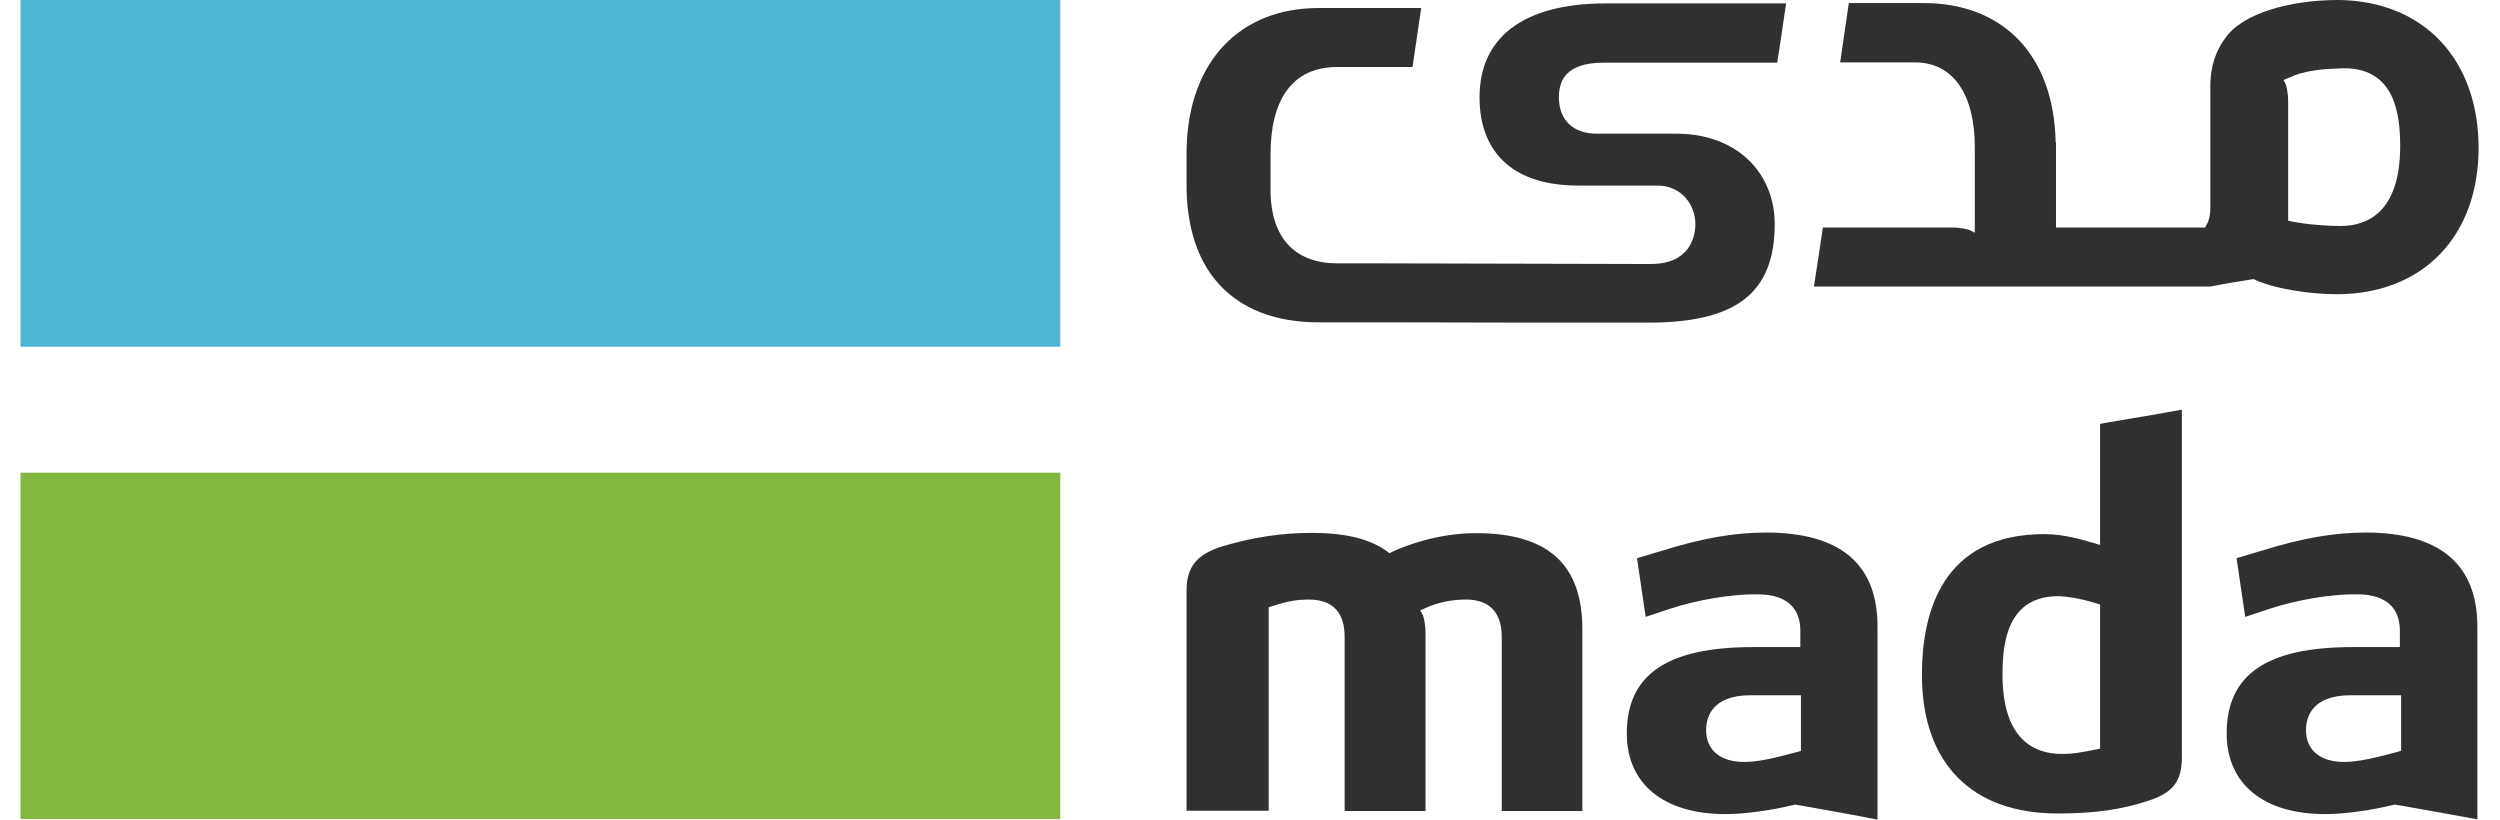
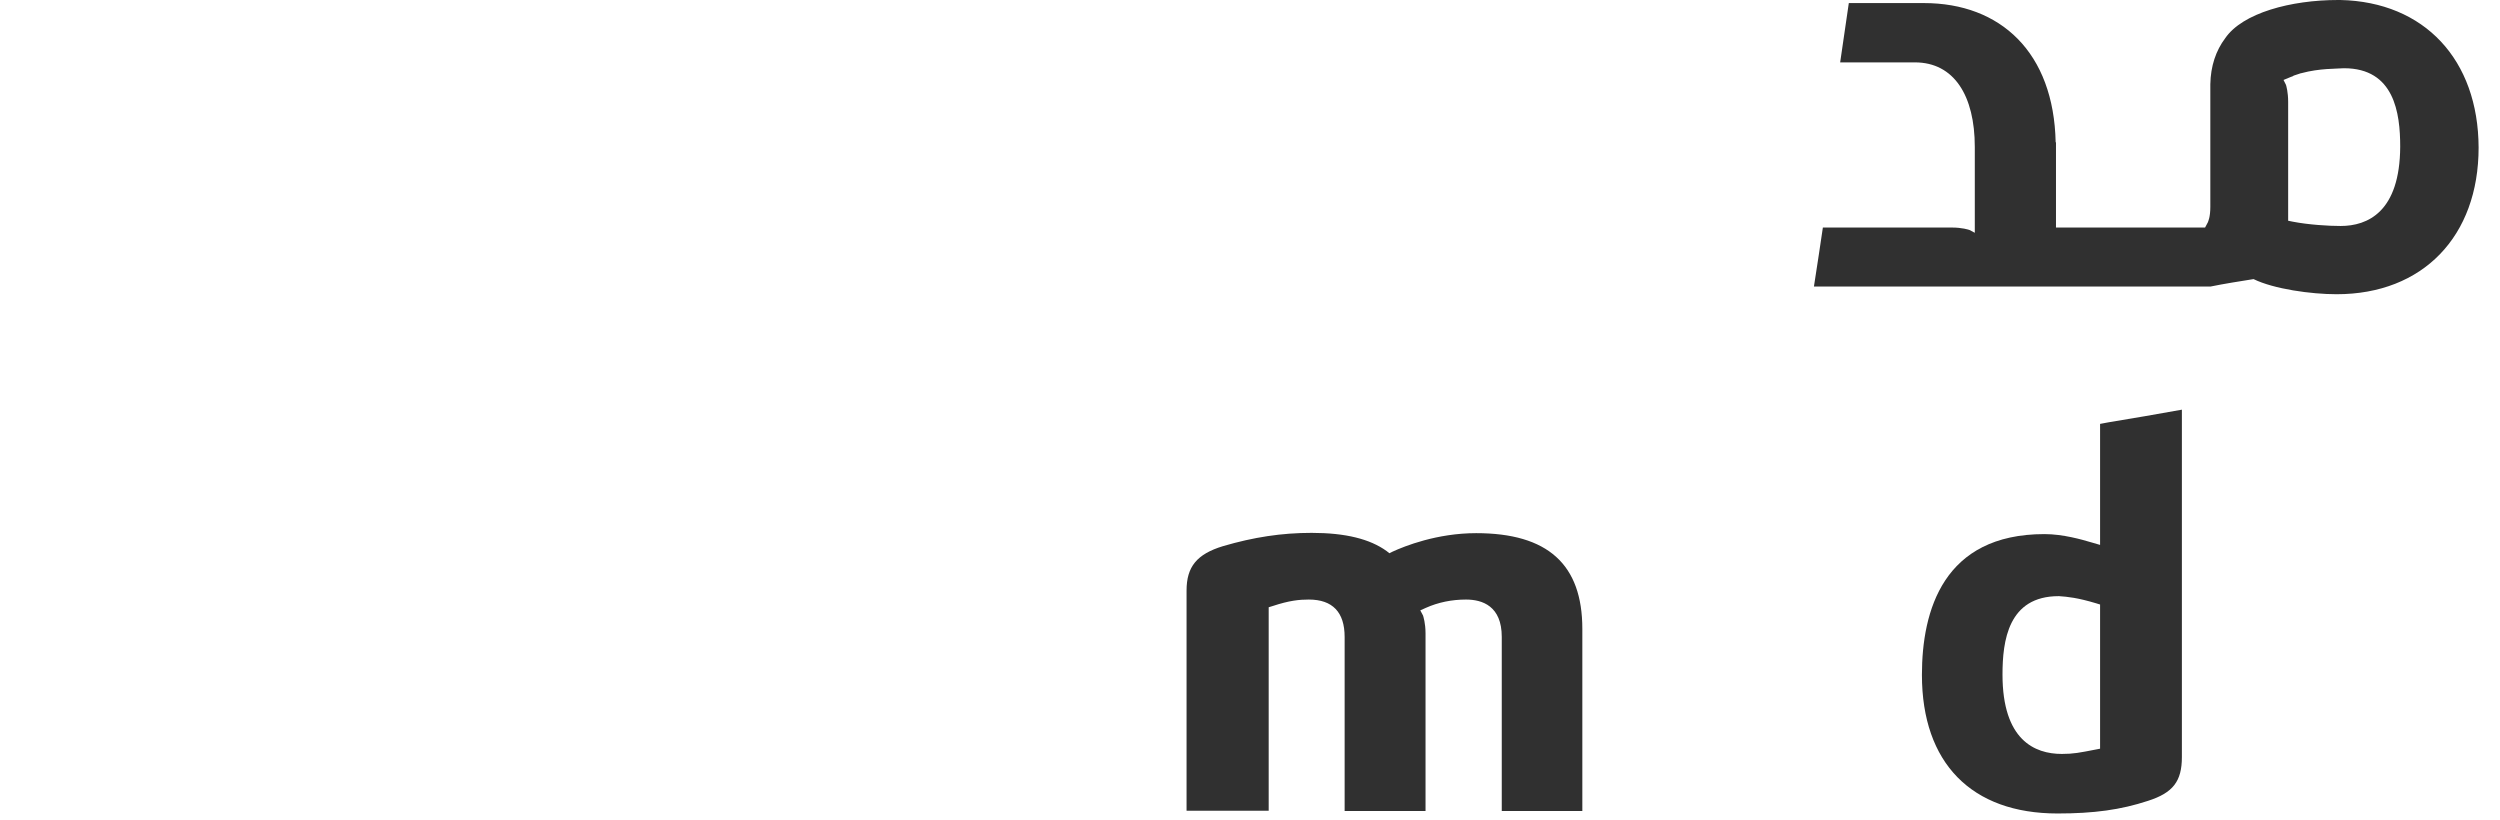
<svg xmlns="http://www.w3.org/2000/svg" width="61" height="20" viewBox="0 0 61 20" fill="none">
-   <path d="M25.871 11.533H0.5V19.985H25.871V11.533Z" fill="#84B740" />
-   <path d="M25.871 0H0.5V8.46H25.871V0Z" fill="#4EB7D4" />
  <path d="M51.242 18.268L51.129 18.29C50.737 18.366 50.594 18.396 50.308 18.396C49.645 18.396 48.861 18.057 48.861 16.46C48.861 15.639 48.997 14.546 50.232 14.546H50.24C50.451 14.561 50.692 14.584 51.144 14.72L51.242 14.75L51.242 18.268ZM51.445 10.305L51.242 10.343V13.296L51.061 13.243L51.008 13.228C50.805 13.168 50.338 13.032 49.886 13.032C47.415 13.032 46.895 14.9 46.895 16.467C46.895 18.614 48.101 19.849 50.203 19.849C51.091 19.849 51.747 19.759 52.41 19.541C53.02 19.345 53.238 19.066 53.238 18.471V9.996C52.651 10.102 52.041 10.207 51.445 10.305Z" fill="#303030" />
-   <path d="M58.587 18.32L58.482 18.35L58.105 18.448C57.751 18.539 57.435 18.591 57.194 18.591C56.613 18.591 56.267 18.305 56.267 17.816C56.267 17.499 56.41 16.964 57.359 16.964H58.587V18.32H58.587ZM57.721 12.994C56.96 12.994 56.176 13.13 55.205 13.431L54.572 13.62L54.783 15.051L55.401 14.847C56.049 14.636 56.855 14.501 57.457 14.501C57.728 14.501 58.557 14.501 58.557 15.397V15.789H57.405C55.303 15.789 54.331 16.459 54.331 17.898C54.331 19.126 55.227 19.864 56.734 19.864C57.201 19.864 57.849 19.774 58.406 19.638L58.437 19.631L58.467 19.638L58.655 19.669C59.242 19.774 59.853 19.88 60.448 19.992V15.292C60.448 13.77 59.529 12.994 57.721 12.994Z" fill="#303030" />
-   <path d="M43.95 18.32L43.845 18.35L43.468 18.448C43.114 18.539 42.805 18.591 42.557 18.591C41.977 18.591 41.63 18.305 41.63 17.816C41.63 17.499 41.773 16.964 42.715 16.964H43.943V18.32H43.95ZM43.092 12.994C42.323 12.994 41.547 13.13 40.576 13.431L39.943 13.62L40.154 15.051L40.771 14.847C41.419 14.636 42.225 14.501 42.828 14.501C43.099 14.501 43.928 14.501 43.928 15.397V15.789H42.775C40.674 15.789 39.694 16.459 39.694 17.898C39.694 19.126 40.591 19.864 42.105 19.864C42.572 19.864 43.22 19.774 43.777 19.638L43.807 19.631L43.837 19.638L44.018 19.669C44.613 19.774 45.216 19.88 45.811 20V15.299C45.819 13.763 44.9 12.994 43.092 12.994Z" fill="#303030" />
  <path d="M36.018 13.009C35.061 13.009 34.27 13.326 33.977 13.461L33.901 13.499L33.834 13.446C33.427 13.152 32.832 13.002 32.003 13.002C31.272 13.002 30.587 13.107 29.841 13.326C29.201 13.521 28.952 13.83 28.952 14.41V19.782H30.956V14.817L31.054 14.787C31.461 14.652 31.702 14.629 31.935 14.629C32.515 14.629 32.809 14.938 32.809 15.54V19.789H34.783V15.457C34.783 15.201 34.73 15.051 34.723 15.021L34.655 14.893L34.79 14.832C35.092 14.697 35.423 14.629 35.77 14.629C36.169 14.629 36.643 14.787 36.643 15.54V19.789H38.609V15.345C38.609 13.77 37.766 13.009 36.018 13.009Z" fill="#303030" />
  <path d="M57.111 5.514C56.817 5.514 56.328 5.484 55.944 5.409L55.831 5.386V2.486C55.831 2.245 55.785 2.094 55.778 2.071L55.718 1.951L55.846 1.898C55.876 1.883 55.906 1.875 55.944 1.86L55.966 1.845C56.011 1.83 56.057 1.815 56.102 1.8C56.124 1.793 56.139 1.785 56.155 1.785C56.599 1.665 57.006 1.68 57.187 1.665H57.194C58.422 1.665 58.565 2.757 58.565 3.578C58.558 5.175 57.767 5.514 57.111 5.514ZM57.104 0C57.089 0 57.066 0 57.051 0C55.898 0 54.716 0.316 54.294 0.934C54.068 1.235 53.94 1.612 53.932 2.056V5.047C53.932 5.303 53.879 5.401 53.872 5.424L53.804 5.552H50.166V3.473H50.158C50.113 1.281 48.817 0.075 46.942 0.075H46.723H45.111C45.036 0.61 44.975 0.987 44.9 1.522H46.723C47.68 1.522 48.185 2.335 48.185 3.586V5.68L48.056 5.612C48.034 5.604 47.876 5.552 47.627 5.552H44.478C44.418 5.951 44.343 6.471 44.26 6.991H53.94C54.271 6.923 54.655 6.863 54.987 6.81C55.477 7.051 56.388 7.179 57.013 7.179C59.115 7.179 60.478 5.77 60.478 3.601C60.471 1.454 59.153 0.045 57.104 0Z" fill="#303030" />
-   <path d="M40.131 7.872H40.222C42.324 7.872 43.303 7.179 43.303 5.469C43.303 4.241 42.406 3.262 40.9 3.262H38.964C38.384 3.262 38.037 2.93 38.037 2.373C38.037 1.996 38.18 1.529 39.13 1.529H43.363C43.453 0.979 43.498 0.633 43.581 0.083H39.182C37.133 0.083 36.101 0.942 36.101 2.373C36.101 3.789 36.998 4.528 38.504 4.528H40.44C41.02 4.528 41.367 4.987 41.367 5.469C41.367 5.786 41.224 6.441 40.282 6.441H39.958L33.758 6.426H32.628C31.672 6.426 31.001 5.884 31.001 4.625V3.759C31.001 2.448 31.521 1.635 32.628 1.635H34.466C34.549 1.077 34.602 0.723 34.677 0.196H32.387H32.169C30.293 0.196 28.997 1.454 28.952 3.646V3.729V4.625C28.997 6.818 30.293 7.865 32.169 7.865H32.387H33.999L37.359 7.872H39.363L40.131 7.872Z" fill="#303030" />
</svg>